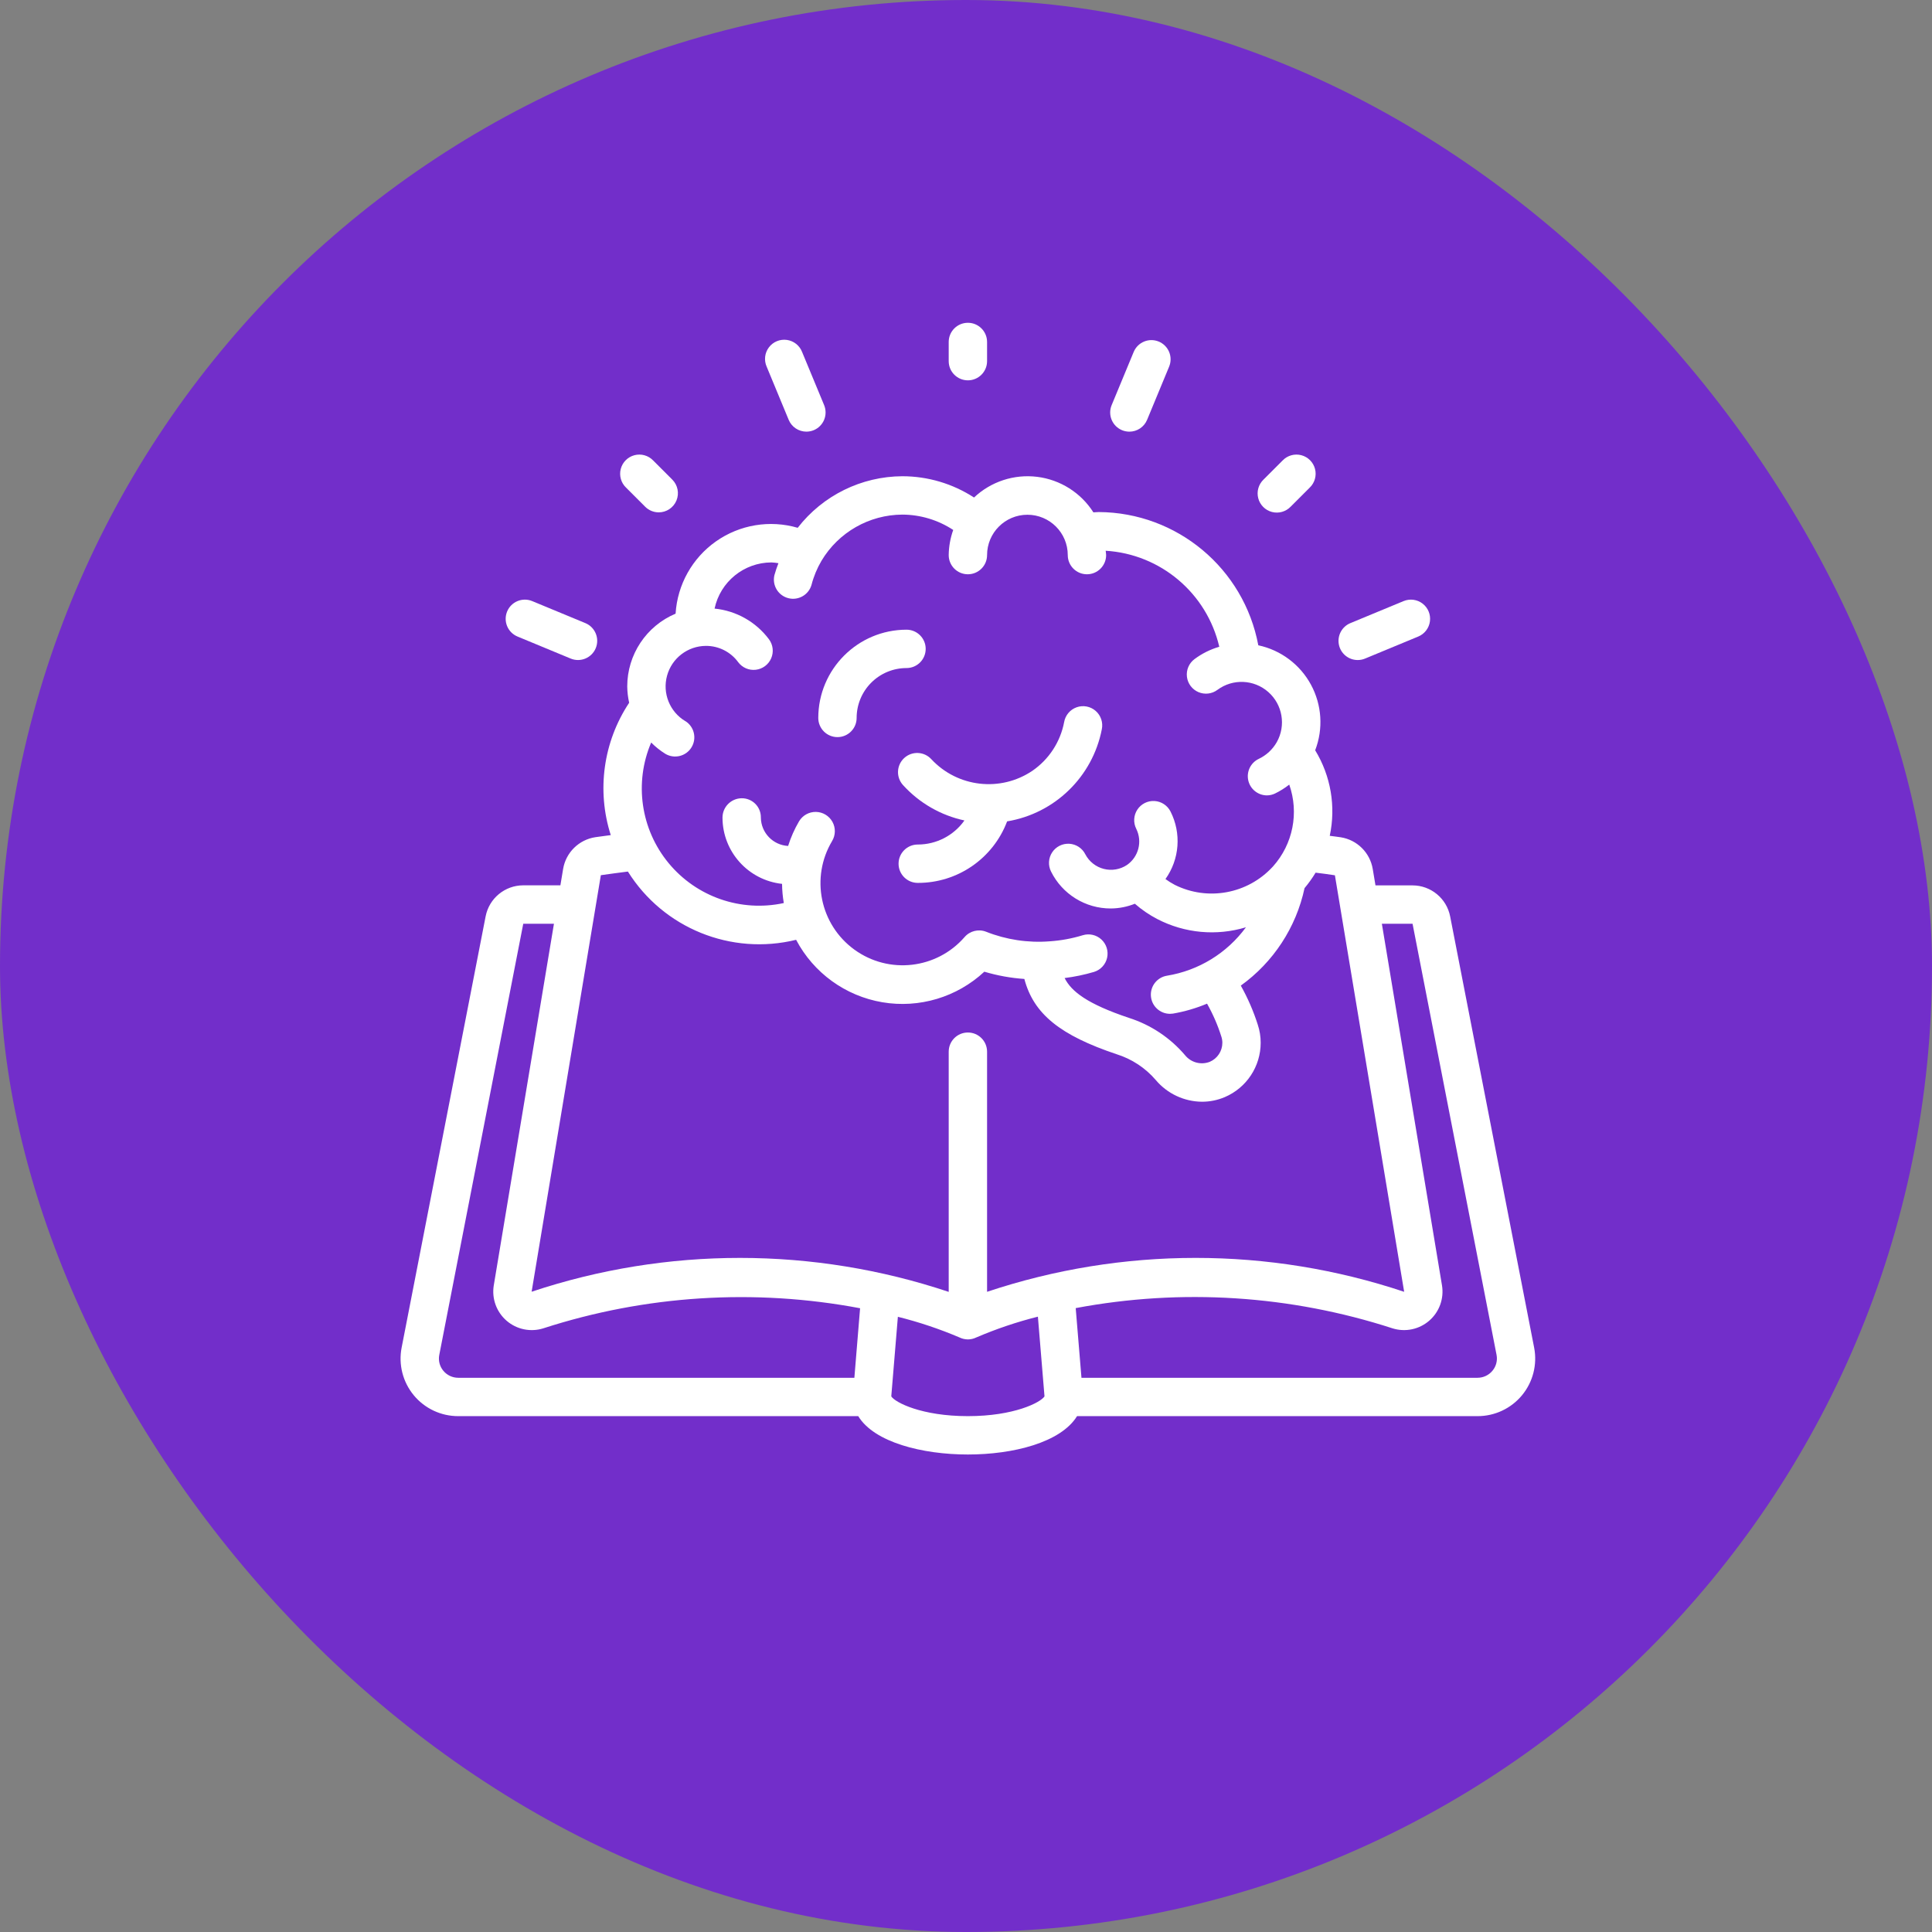
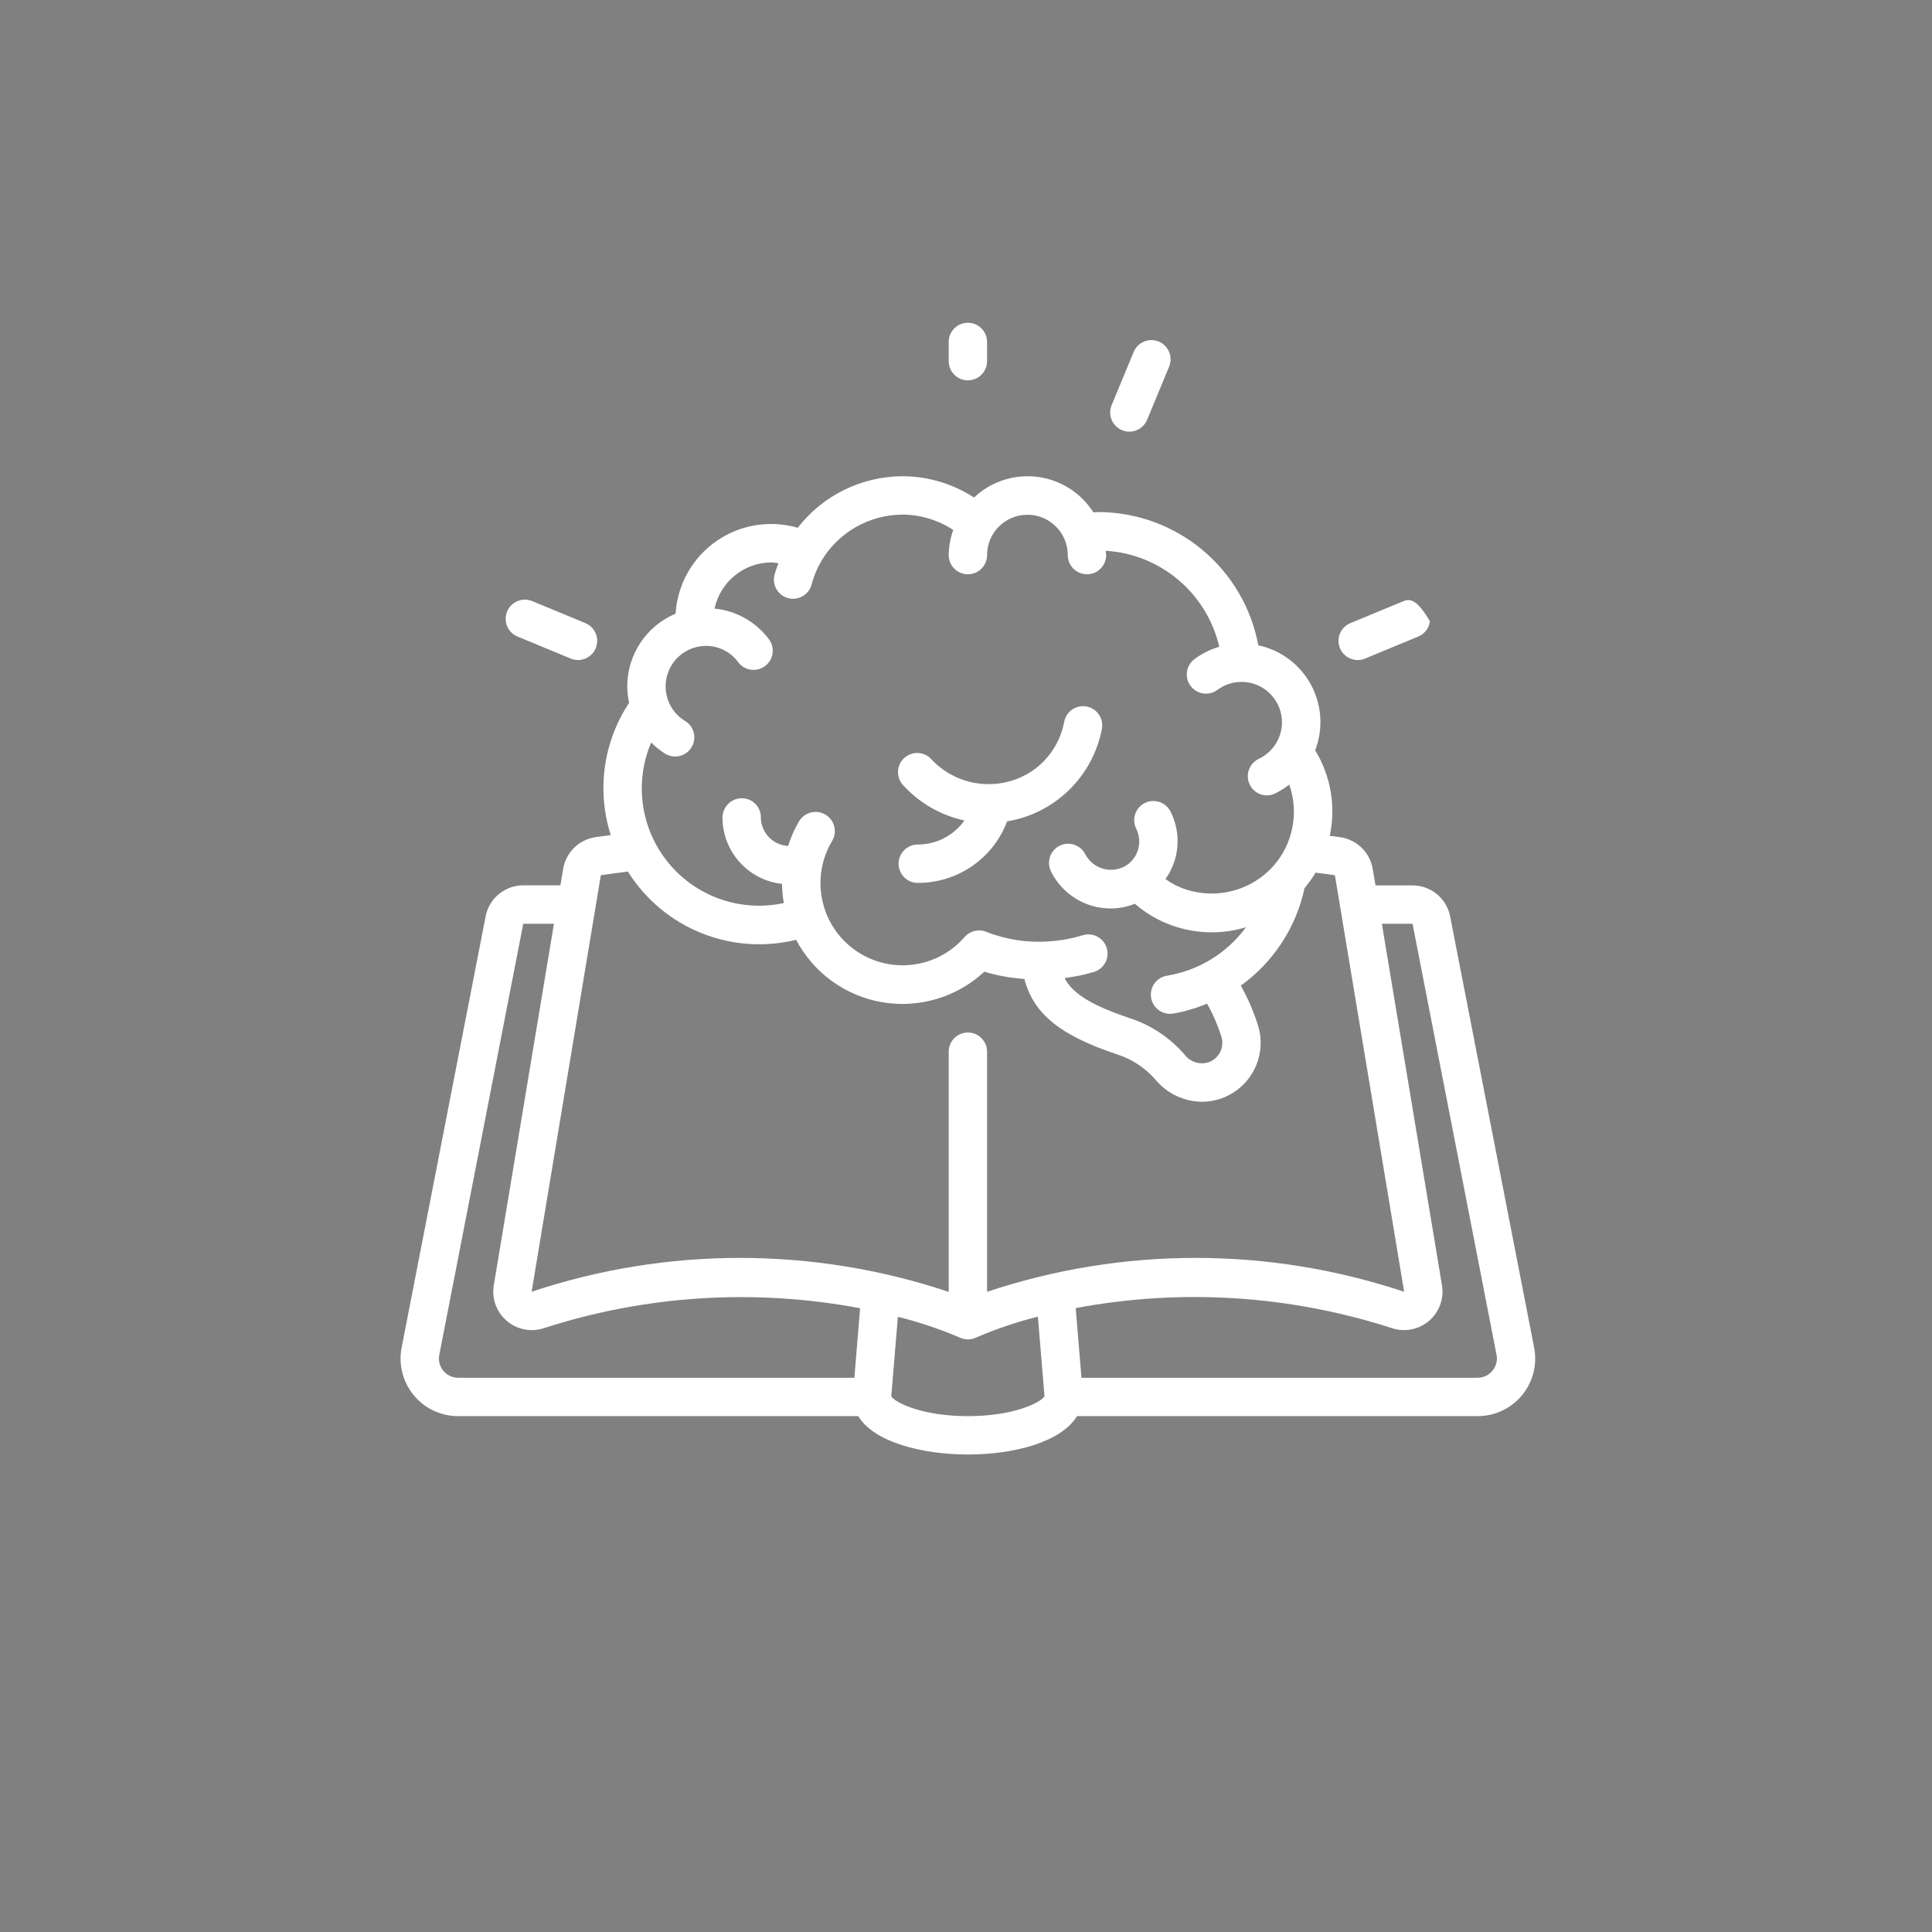
<svg xmlns="http://www.w3.org/2000/svg" width="512" height="512" viewBox="0 0 512 512" fill="none">
  <rect x="0" y="0" width="512" height="512" fill="#808080" stroke="none" />
-   <rect width="512" height="512" rx="256" fill="#722ECA" />
  <path d="M384.311 242.886C383.392 238.1 379.206 234.639 374.332 234.636H364.516L363.794 230.31C363.074 225.965 359.651 222.57 355.3 221.887C354.334 221.734 353.358 221.633 352.397 221.5C354.062 213.729 352.679 205.615 348.534 198.834C350.724 193.153 350.315 186.798 347.416 181.445C344.516 176.091 339.416 172.277 333.462 171.008C329.655 150.634 311.93 135.824 291.204 135.699C290.696 135.699 290.243 135.765 289.761 135.78C286.449 130.579 280.989 127.127 274.87 126.366C268.751 125.605 262.612 127.614 258.127 131.846C252.477 128.173 245.884 126.215 239.146 126.208C228.288 126.253 218.055 131.292 211.401 139.872C204.012 137.718 196.045 139.041 189.749 143.467C183.454 147.894 179.513 154.944 179.04 162.625C171.28 165.887 166.23 173.483 166.225 181.901C166.241 183.36 166.412 184.814 166.734 186.237C159.871 196.584 158.077 209.487 161.859 221.312C160.496 221.5 159.104 221.668 157.792 221.861C153.419 222.521 149.965 225.918 149.232 230.279L148.51 234.62H138.669C133.803 234.624 129.622 238.074 128.695 242.85L106.435 357.134C105.566 361.61 106.745 366.239 109.649 369.754C112.552 373.269 116.877 375.301 121.436 375.292H227.444C231.653 382.235 244.443 385.458 256.5 385.458C268.431 385.458 281.099 382.312 285.43 375.292H391.564C396.123 375.3 400.446 373.27 403.35 369.756C406.253 366.242 407.433 361.614 406.565 357.139L384.311 242.886ZM181.597 191.102C177.47 188.62 175.5 183.694 176.779 179.051C178.057 174.408 182.271 171.184 187.087 171.165C190.458 171.155 193.63 172.757 195.622 175.476C196.705 176.934 198.483 177.704 200.287 177.496C202.091 177.288 203.647 176.133 204.369 174.466C205.091 172.8 204.868 170.875 203.786 169.417C200.334 164.803 195.103 161.852 189.37 161.283C190.885 154.164 197.163 149.068 204.442 149.048C205.062 149.079 205.68 149.147 206.292 149.251C205.883 150.293 205.527 151.355 205.225 152.433C204.592 155.124 206.226 157.827 208.902 158.518C211.578 159.21 214.317 157.636 215.066 154.975C215.644 152.741 216.532 150.598 217.704 148.61C222.213 141.056 230.348 136.414 239.146 136.375C243.934 136.396 248.612 137.809 252.612 140.442C251.85 142.582 251.446 144.834 251.417 147.106C251.417 149.913 253.693 152.189 256.5 152.189C259.308 152.189 261.584 149.913 261.584 147.106C261.584 141.2 266.371 136.413 272.276 136.413C278.182 136.413 282.969 141.2 282.969 147.106C282.969 149.913 285.245 152.189 288.053 152.189C290.86 152.189 293.136 149.913 293.136 147.106C293.136 146.714 293.039 146.343 293.019 145.952C307.574 146.85 319.814 157.196 323.122 171.399C320.751 172.089 318.523 173.2 316.545 174.678C315.092 175.767 314.331 177.549 314.548 179.353C314.765 181.156 315.928 182.706 317.598 183.419C319.268 184.133 321.192 183.901 322.645 182.811C326.707 179.804 332.318 180.043 336.109 183.387C339.899 186.73 340.839 192.267 338.362 196.673C337.256 198.619 335.574 200.175 333.548 201.126C331.424 202.155 330.287 204.511 330.803 206.814C331.32 209.117 333.354 210.762 335.714 210.785C336.459 210.786 337.196 210.621 337.869 210.302C339.216 209.649 340.489 208.853 341.666 207.928C344.294 215.398 342.646 223.707 337.366 229.608L337.244 229.735C330.621 236.909 320.057 238.848 311.319 234.493C310.463 234.041 309.641 233.528 308.859 232.958C312.603 227.709 313.12 220.814 310.201 215.065C309.383 213.442 307.762 212.379 305.949 212.275C304.135 212.172 302.403 213.044 301.407 214.563C300.41 216.082 300.299 218.017 301.117 219.64C302.788 223 301.746 227.077 298.666 229.222C296.858 230.426 294.625 230.807 292.52 230.27C290.415 229.733 288.636 228.329 287.626 226.406C286.813 224.781 285.195 223.714 283.382 223.605C281.569 223.497 279.835 224.364 278.835 225.88C277.834 227.396 277.719 229.331 278.531 230.955C281.513 236.973 287.655 240.774 294.371 240.756C296.558 240.741 298.722 240.315 300.751 239.5C302.566 241.09 304.567 242.455 306.708 243.567C313.953 247.322 322.378 248.101 330.188 245.738C325.165 252.597 317.647 257.207 309.255 258.573C306.644 258.998 304.796 261.354 305.004 263.991C305.213 266.628 307.408 268.664 310.053 268.674C310.324 268.674 310.594 268.653 310.861 268.613C313.957 268.077 316.982 267.194 319.879 265.98C321.445 268.748 322.716 271.674 323.671 274.708C323.846 275.237 323.936 275.792 323.936 276.35C323.934 278.547 322.622 280.531 320.601 281.392C318.263 282.297 315.608 281.583 314.039 279.628C310.102 275.005 304.947 271.58 299.16 269.741C288.174 266.061 283.935 262.772 282.136 259.193C284.773 258.864 287.379 258.32 289.928 257.567C291.664 257.033 292.984 255.613 293.39 253.843C293.795 252.072 293.226 250.22 291.895 248.983C290.565 247.746 288.675 247.313 286.939 247.847C284.087 248.722 281.143 249.263 278.165 249.459C272.43 249.907 266.667 249.038 261.319 246.917C259.311 246.134 257.028 246.702 255.621 248.335C248.22 256.837 235.553 258.282 226.427 251.666C217.301 245.049 214.736 232.561 220.515 222.883C221.452 221.32 221.483 219.377 220.598 217.785C219.712 216.193 218.045 215.194 216.223 215.164C214.402 215.135 212.703 216.079 211.767 217.642C210.554 219.706 209.579 221.901 208.859 224.184C204.856 223.974 201.7 220.7 201.636 216.692V216.564C201.633 215.223 201.095 213.938 200.14 212.996C199.185 212.054 197.894 211.532 196.553 211.547C193.733 211.575 191.463 213.872 191.469 216.692C191.492 225.707 198.29 233.263 207.253 234.234C207.271 235.938 207.426 237.638 207.716 239.317C196.365 241.773 184.593 237.694 177.197 228.741C169.801 219.788 168.016 207.458 172.569 196.775C173.707 197.926 174.976 198.938 176.351 199.789C178.753 201.196 181.839 200.41 183.275 198.026C184.711 195.643 183.963 192.547 181.597 191.082V191.102ZM159.231 231.936C161.574 231.591 163.994 231.286 166.398 230.971C175.797 245.99 193.773 253.283 210.979 249.057C215.602 257.832 224.05 263.951 233.829 265.608C243.608 267.266 253.6 264.272 260.857 257.511C264.311 258.541 267.869 259.186 271.466 259.432C273.921 268.745 281.017 274.387 295.927 279.384C299.946 280.644 303.531 283.006 306.276 286.201C309.328 289.83 313.817 291.938 318.558 291.971C320.631 291.97 322.683 291.552 324.592 290.74C330.354 288.278 334.092 282.616 334.092 276.35C334.097 274.715 333.836 273.091 333.32 271.541C332.176 267.949 330.671 264.483 328.826 261.196C337.47 254.982 343.492 245.773 345.718 235.363C346.8 234.076 347.78 232.706 348.646 231.265C350.349 231.484 352.052 231.677 353.765 231.962L372.116 342.341C336.245 330.364 297.454 330.364 261.584 342.341V278.708C261.584 275.901 259.308 273.625 256.5 273.625C253.693 273.625 251.417 275.901 251.417 278.708V342.362C215.55 330.373 176.76 330.359 140.885 342.321L159.231 231.936ZM117.476 363.254C116.516 362.094 116.124 360.565 116.409 359.086L138.669 244.802H146.802L130.85 340.669C130.289 344.158 131.574 347.69 134.246 350.003C136.919 352.316 140.598 353.081 143.971 352.025C171.07 343.246 199.94 341.414 227.932 346.698L226.417 365.125H121.436C119.903 365.126 118.449 364.439 117.476 363.254ZM256.5 375.292C244.255 375.292 237.229 371.672 236.197 370.061L237.946 348.965C243.536 350.357 249.006 352.191 254.304 354.45C254.99 354.78 255.74 354.954 256.5 354.958C257.263 354.957 258.015 354.783 258.701 354.45C263.997 352.178 269.465 350.331 275.054 348.929L276.803 370.056C275.771 371.672 268.746 375.292 256.5 375.292ZM395.524 363.254C394.551 364.439 393.098 365.126 391.564 365.125H286.599L285.074 346.662C313.081 341.389 341.964 343.237 369.071 352.035C372.443 353.077 376.114 352.301 378.776 349.984C381.438 347.666 382.712 344.137 382.145 340.654L366.209 244.807H374.342L396.607 359.081C396.889 360.564 396.492 362.095 395.524 363.254Z" fill="white" />
  <path d="M239.654 200.857C237.573 202.74 237.412 205.953 239.293 208.035C243.606 212.796 249.305 216.082 255.585 217.429C252.741 221.437 248.128 223.816 243.213 223.808C240.405 223.808 238.129 226.084 238.129 228.892C238.129 231.699 240.405 233.975 243.213 233.975C253.736 234.017 263.178 227.517 266.896 217.673C279.536 215.578 289.543 205.849 291.992 193.273C292.371 191.474 291.749 189.611 290.365 188.4C288.982 187.19 287.053 186.821 285.32 187.435C283.588 188.048 282.321 189.55 282.009 191.361C281.012 196.604 277.987 201.242 273.591 204.268C265.133 209.964 253.791 208.671 246.832 201.218C244.949 199.137 241.736 198.975 239.654 200.857Z" fill="white" />
-   <path d="M221.934 195.342C224.741 195.342 227.017 193.066 227.017 190.258C227.017 186.753 228.41 183.391 230.888 180.913C233.367 178.434 236.729 177.042 240.234 177.042C243.041 177.042 245.317 174.766 245.317 171.958C245.317 169.151 243.041 166.875 240.234 166.875C227.325 166.889 216.865 177.35 216.851 190.258C216.851 191.607 217.386 192.899 218.339 193.853C219.293 194.806 220.586 195.342 221.934 195.342Z" fill="white" />
  <path d="M261.584 95.708V90.625C261.584 87.817 259.308 85.541 256.5 85.541C253.693 85.541 251.417 87.817 251.417 90.625V95.708C251.417 98.516 253.693 100.792 256.5 100.792C259.308 100.792 261.584 98.516 261.584 95.708Z" fill="white" />
-   <path d="M339.918 122.019L334.834 127.103C333.513 128.379 332.983 130.269 333.448 132.046C333.913 133.823 335.301 135.211 337.078 135.677C338.856 136.142 340.746 135.612 342.022 134.29L347.105 129.207C348.427 127.931 348.957 126.041 348.492 124.264C348.026 122.486 346.638 121.098 344.861 120.633C343.084 120.168 341.194 120.698 339.918 122.019Z" fill="white" />
-   <path d="M174.572 135.78C176.628 135.779 178.481 134.541 179.267 132.642C180.054 130.742 179.619 128.556 178.166 127.103L173.083 122.019C171.806 120.698 169.916 120.168 168.139 120.633C166.362 121.098 164.974 122.486 164.509 124.264C164.043 126.041 164.573 127.931 165.895 129.207L170.978 134.29C171.931 135.244 173.224 135.78 174.572 135.78Z" fill="white" />
-   <path d="M213.704 114.39C214.371 114.388 215.033 114.257 215.65 114.003C216.896 113.487 217.886 112.497 218.402 111.251C218.918 110.005 218.917 108.605 218.401 107.359L212.56 93.268C211.891 91.552 210.346 90.332 208.521 90.079C206.696 89.827 204.878 90.581 203.767 92.051C202.657 93.521 202.429 95.476 203.171 97.162L209.007 111.253C209.794 113.152 211.648 114.39 213.704 114.39Z" fill="white" />
  <path d="M307.079 90.518C304.487 89.446 301.515 90.677 300.44 93.268L294.6 107.359C294.081 108.606 294.08 110.007 294.596 111.254C295.112 112.501 296.103 113.492 297.35 114.008C297.968 114.262 298.629 114.393 299.297 114.395C301.352 114.395 303.206 113.157 303.994 111.258L309.829 97.167C310.348 95.921 310.349 94.52 309.833 93.272C309.317 92.025 308.326 91.034 307.079 90.518Z" fill="white" />
-   <path d="M359.819 174.917C360.487 174.916 361.149 174.783 361.766 174.525L375.852 168.69C377.53 167.995 378.71 166.458 378.947 164.657C379.185 162.857 378.444 161.066 377.003 159.96C375.562 158.854 373.641 158.601 371.963 159.296L357.872 165.131C355.624 166.055 354.344 168.441 354.818 170.825C355.292 173.21 357.388 174.924 359.819 174.917Z" fill="white" />
+   <path d="M359.819 174.917C360.487 174.916 361.149 174.783 361.766 174.525L375.852 168.69C377.53 167.995 378.71 166.458 378.947 164.657C375.562 158.854 373.641 158.601 371.963 159.296L357.872 165.131C355.624 166.055 354.344 168.441 354.818 170.825C355.292 173.21 357.388 174.924 359.819 174.917Z" fill="white" />
  <path d="M151.234 174.525C153.828 175.601 156.803 174.369 157.878 171.775C158.953 169.181 157.722 166.207 155.128 165.131L141.037 159.296C138.443 158.222 135.47 159.454 134.396 162.048C133.322 164.642 134.554 167.616 137.148 168.69L151.234 174.525Z" fill="white" />
</svg>